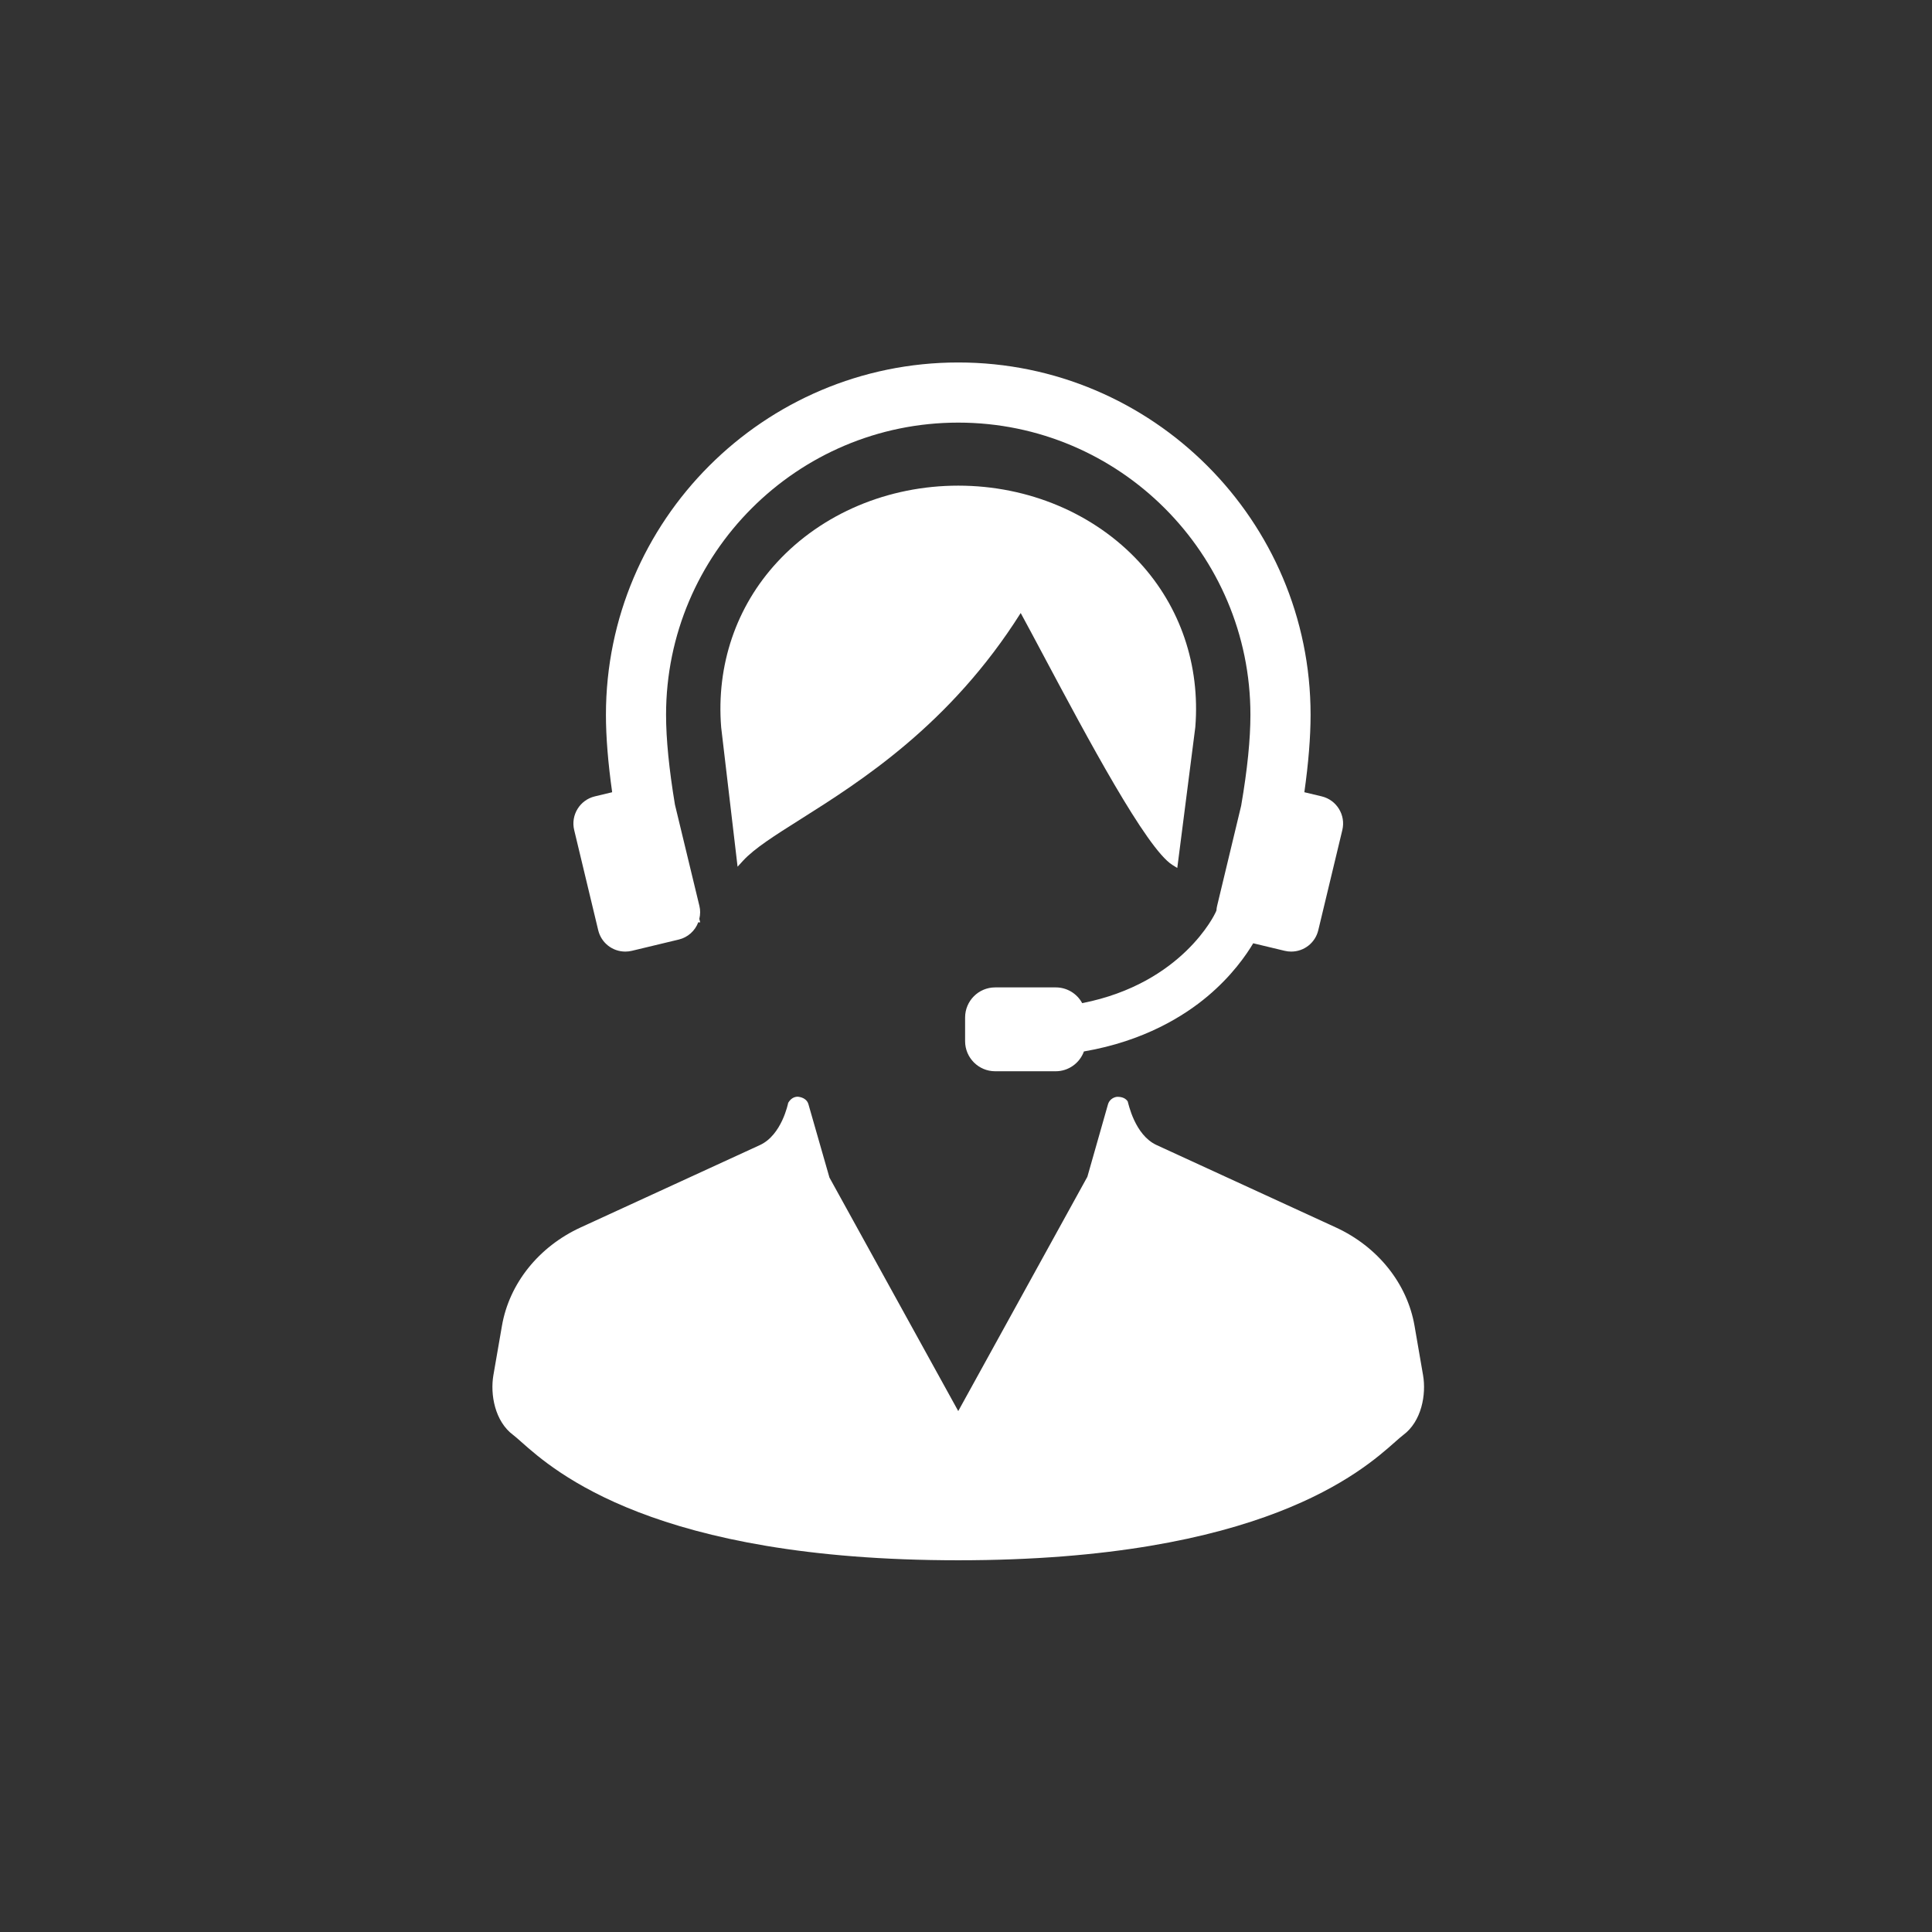
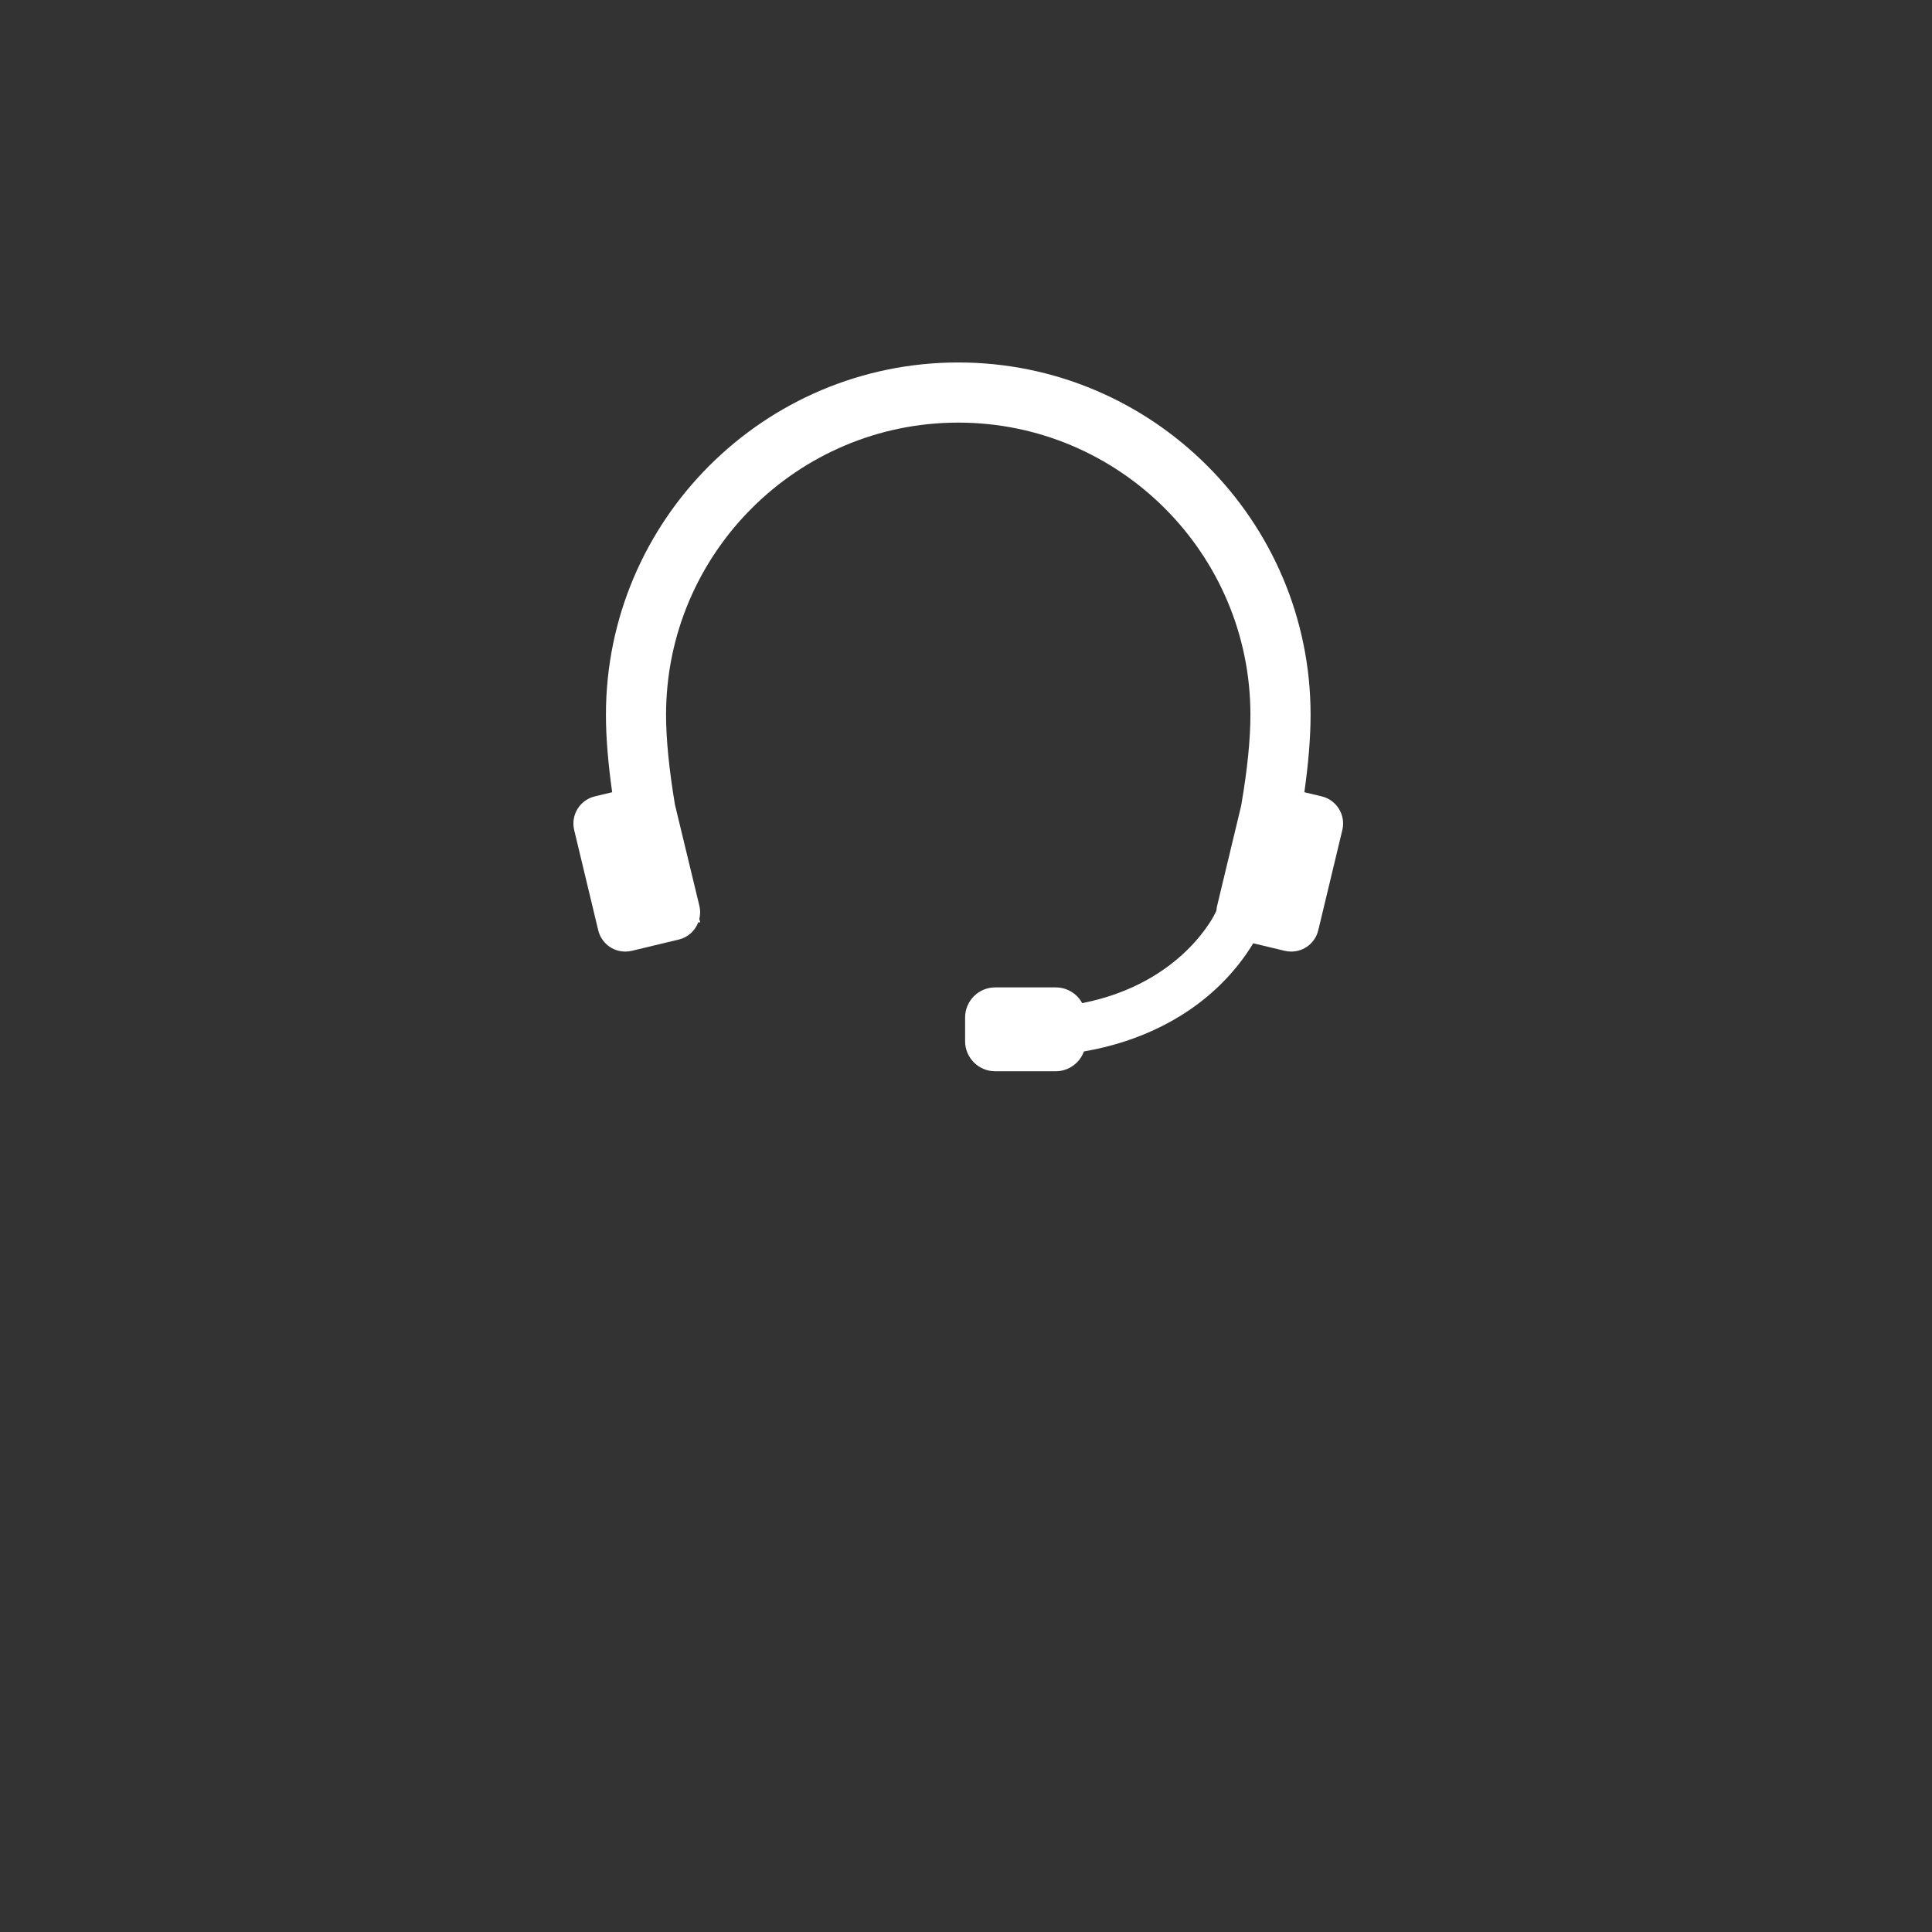
<svg xmlns="http://www.w3.org/2000/svg" version="1.1" id="レイヤー_1" x="0px" y="0px" width="200px" height="200px" viewBox="0 0 200 200" enable-background="new 0 0 200 200" xml:space="preserve">
  <rect x="0" y="0" width="200" height="200" fill="#333333" stroke="none" />
  <g>
-     <path fill="#FFFFFF" d="M147.313,142.35l-0.88-5.097c-0.757-4.385-3.81-8.198-8.161-10.196l-18.54-8.52   c-2.275-1.042-2.928-4.342-2.993-4.521c-0.198-0.297-0.54-0.474-1.062-0.474c-0.015,0-0.032,0-0.048,0   c-0.444,0.056-0.807,0.355-0.928,0.768l-2.137,7.509l-13.367,24.255l-13.333-24.175l-2.175-7.589   c-0.114-0.41-0.48-0.712-1.091-0.781c-0.385,0-0.737,0.183-1.005,0.634c-0.008,0.033-0.65,3.33-2.932,4.376l-18.543,8.519   c-4.352,1.998-7.402,5.812-8.158,10.196l-0.883,5.097c-0.345,1.995,0.146,4.785,2.047,6.197c0.223,0.169,0.502,0.416,0.855,0.731   c3.413,3.026,13.798,12.24,45.217,12.24c31.412,0,41.8-9.214,45.212-12.24c0.356-0.313,0.636-0.563,0.859-0.731   C147.17,147.135,147.661,144.345,147.313,142.35z" />
-     <path fill="#FFFFFF" d="M108.031,67.875c4.494,8.432,10.646,19.983,13.331,21.66l0.51,0.317l1.867-14.583   c0.512-6.407-1.549-12.471-5.8-17.075c-4.644-5.034-11.476-7.92-18.741-7.92s-14.098,2.886-18.744,7.92   c-4.253,4.603-6.312,10.668-5.799,17.09l1.699,14.437l0.569-0.621c1.171-1.276,3.284-2.61,5.958-4.298   c6.185-3.904,15.481-9.769,22.782-21.343C106.34,64.7,107.146,66.213,108.031,67.875z" />
    <path fill="#FFFFFF" d="M61.927,96.296c0.314,1.303,1.468,2.212,2.806,2.212c0.228,0,0.452-0.027,0.676-0.08l4.862-1.167   c0.927-0.222,1.677-0.893,2.014-1.786l0.202,0.011l-0.093-0.363c0.11-0.459,0.114-0.908,0.009-1.34l-2.533-10.489   c-0.607-3.657-0.919-6.784-0.919-9.3c0-16.677,13.569-30.245,30.248-30.245c16.678,0,30.245,13.568,30.245,30.245   c0,2.513-0.309,5.643-0.959,9.416l-2.491,10.373c-0.037,0.153-0.06,0.309-0.069,0.475l-0.099,0.222   c-0.033,0.071-3.385,7.322-13.798,9.365c-0.54-0.998-1.582-1.629-2.734-1.629h-6.274c-1.717,0-3.112,1.397-3.112,3.114v2.453   c0,1.718,1.396,3.113,3.112,3.113h6.274c1.306,0,2.47-0.832,2.914-2.05c6.231-1.07,10.399-3.69,12.807-5.718   c2.496-2.099,3.986-4.248,4.719-5.48l3.255,0.78c0.221,0.053,0.448,0.08,0.676,0.08c1.338,0,2.491-0.909,2.804-2.212l2.49-10.374   c0.371-1.547-0.586-3.108-2.132-3.481l-1.8-0.43c0.428-3.035,0.645-5.729,0.645-8.018c0-20.107-16.362-36.47-36.472-36.47   c-20.112,0-36.473,16.362-36.473,36.47c0,2.288,0.217,4.985,0.645,8.018l-1.801,0.432c-1.547,0.372-2.503,1.933-2.132,3.479   L61.927,96.296z" />
  </g>
</svg>